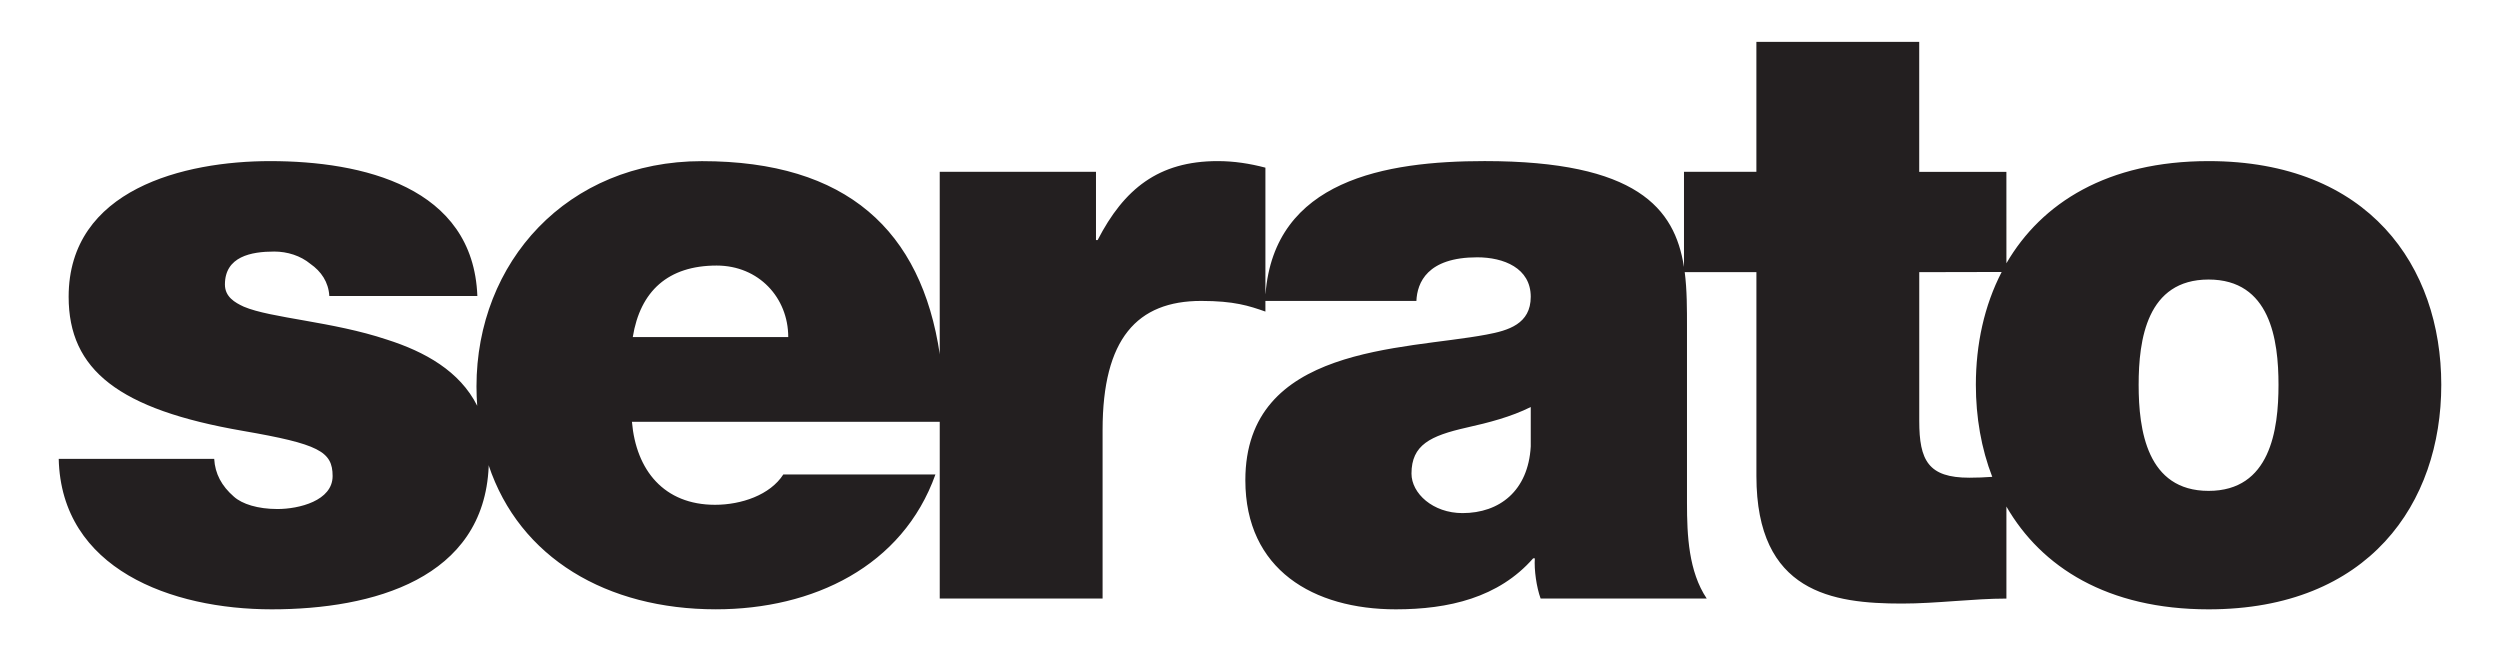
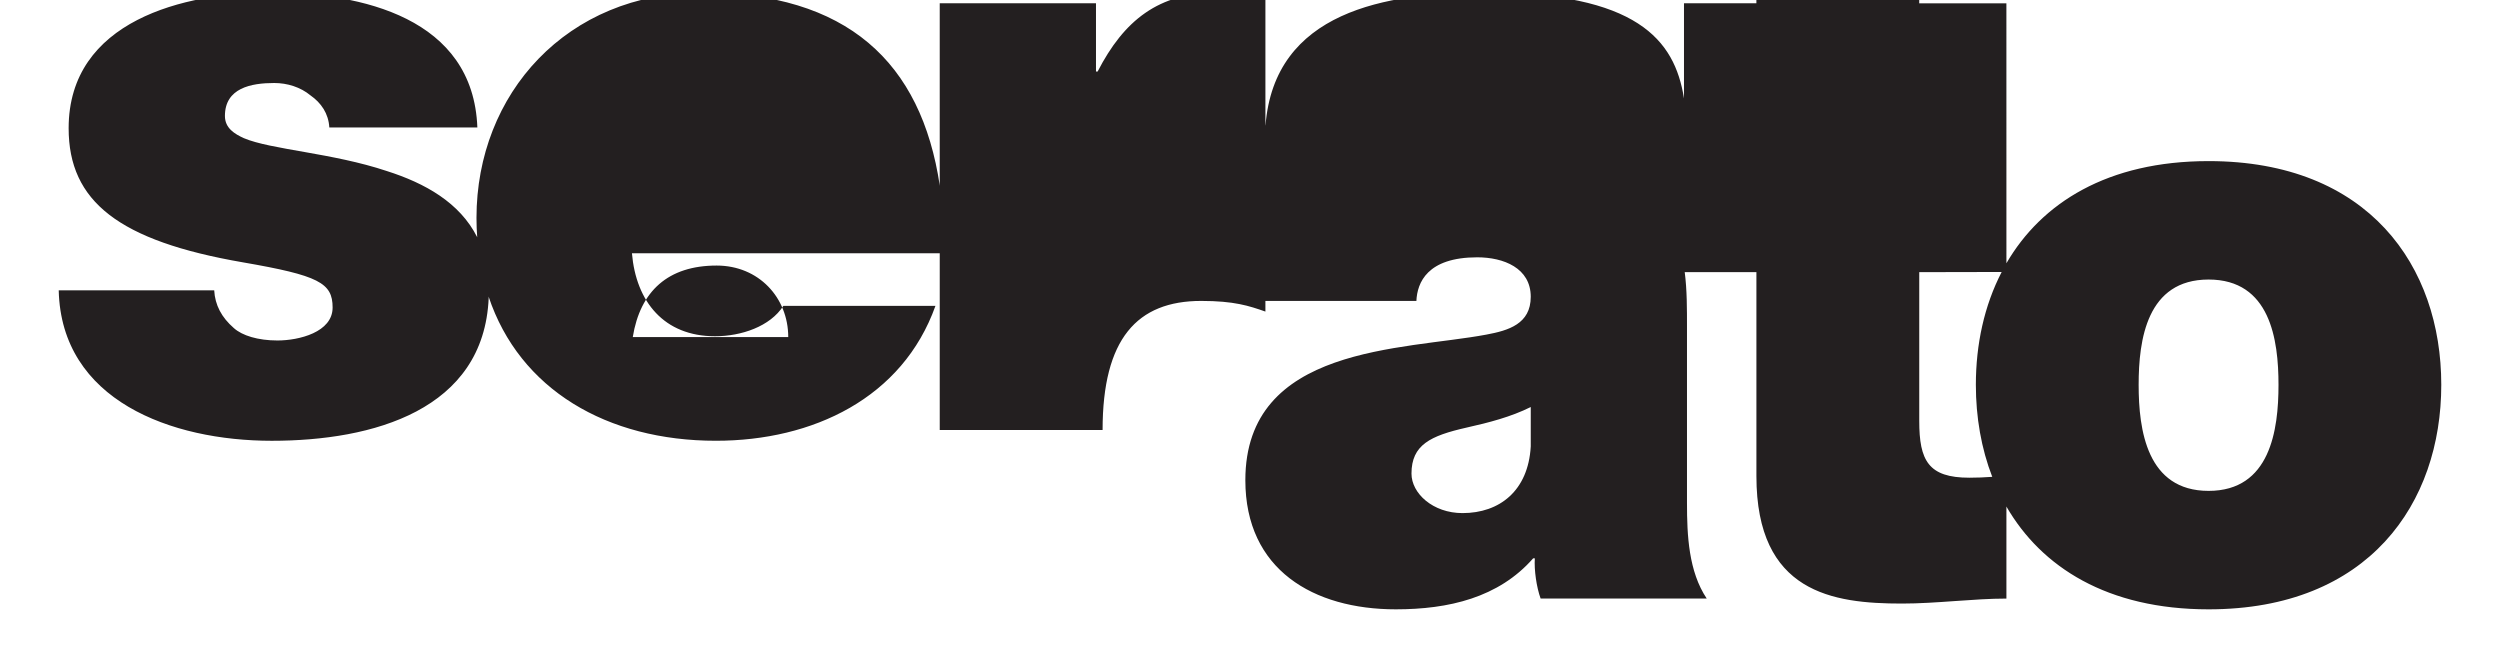
<svg xmlns="http://www.w3.org/2000/svg" viewBox="0 0 4956.18 1290.89">
-   <path d="m3977.67 521.91c69.63-119.8 200.65-202.52 400.78-202.52 317.83 0 461.32 208.71 461.32 443.48s-143.49 445.13-461.32 445.13c-200.36 0-331.41-83.52-400.93-204l.15 1v181.67c-65.32 0-138.6 9.9-207.07 9.9-136.95 0-288.56-21.23-288.56-252.77v-404.26h-142.5l.3-.68c4.72 35.95 4.57 73.88 4.57 111.47v347.25c0 63.71 3.23 135.4 39.14 189.06h-329.31c-8.22-22.66-13.06-57-11.48-79.77h-3.3c-68.46 78.19-167.9 101.13-272.25 101.13-163 0-298.35-78.27-298.35-256 0-267.36 313-257.68 477.66-288.6 44-8.14 88.13-21.2 88.13-75 0-57.13-53.88-78.25-106.06-78.25-99.39 0-119.05 50.5-120.63 86.45h-299.33v21.12c-32.53-11.42-62-21.12-127.23-21.12-127.08 0-195.55 74.85-195.55 255.9v334.13h-322.85v-350.42h-610.2c8.2 96.16 63.65 164.56 164.69 164.56 52.15 0 109.28-19.4 135.43-60.18h301.56c-65.17 182.64-242.94 267.36-435.3 267.36-215.85 0-389.17-101.57-450.55-285.83l.17 2.74c-9.55 222.23-229.15 283.14-430.11 283.14-199 0-417.34-79.88-422.28-298.32h308.24c1.58 29.27 14.6 53.77 39 74.93 16.34 14.71 47.45 24.54 86.47 24.54 42.49 0 109.27-16.33 109.27-65.33s-27.63-63.53-177.76-89.57c-246.17-42.51-345.56-120.73-345.56-265.84 0-213.68 229.86-269 399.36-269 182.62 0 402.73 50.54 410.91 267.39h-293.5c-1.55-27.69-16.3-48.93-37.42-63.62-19.66-16.3-45.76-24.48-71.81-24.48-45.67 0-97.72 9.79-97.72 65.3 0 24.43 19.55 35.78 37.4 44 53.73 22.86 176.08 29.3 283.59 65.22 75.51 24 144.59 62.51 179.09 131.08l.13 1q-1.47-19.25-1.5-39.13c0-246.2 179.43-446.69 446.87-446.69 287.4 0 435 137.34 471.7 383.3l-.19-4v-358.13h309.78v135.24h3.3c52.11-101.16 120.59-156.5 238-156.5 32.61 0 63.6 4.88 94.59 13v248.25l.15 2.72c17.41-226.32 237.72-264 434.44-264 302.1 0 376.69 93.65 395.08 209.08l.15.83v-188.62h143.53v-257.65h322.81v257.7h172.82zm-2415 146.32c0-78.19-58.63-141.78-141.89-141.78-96.21 0-151.59 50.53-166.32 141.78zm1472 138.69c-39.24 19.53-83.14 30.94-127.26 40.77-71.7 16.28-109.18 34.2-109.18 91.21 0 39.17 42.43 78.3 101.15 78.3 73.24 0 130.3-44.05 135.29-132.11zm770.2-267.38v295.05c0 78.27 17.9 112.45 99.32 112.45 15.15 0 30.2-.6 45.24-1.73l.34.53c-22-56.68-32.68-118.94-32.68-183 0-80 16.62-157 51.18-223.65zm573.6 14.63c-122.31 0-138.67 119-138.67 208.7s16.36 210.28 138.67 210.28 138.6-120.64 138.6-210.28-16.38-208.7-138.62-208.7z" fill="#231f20" />
+   <path d="m3977.67 521.91c69.63-119.8 200.65-202.52 400.78-202.52 317.83 0 461.32 208.71 461.32 443.48s-143.49 445.13-461.32 445.13c-200.36 0-331.41-83.52-400.93-204l.15 1v181.67c-65.32 0-138.6 9.9-207.07 9.9-136.95 0-288.56-21.23-288.56-252.77v-404.26h-142.5l.3-.68c4.72 35.95 4.57 73.88 4.57 111.47v347.25c0 63.71 3.23 135.4 39.14 189.06h-329.31c-8.22-22.66-13.06-57-11.48-79.77h-3.3c-68.46 78.19-167.9 101.13-272.25 101.13-163 0-298.35-78.27-298.35-256 0-267.36 313-257.68 477.66-288.6 44-8.14 88.13-21.2 88.13-75 0-57.13-53.88-78.25-106.06-78.25-99.39 0-119.05 50.5-120.63 86.45h-299.33v21.12c-32.53-11.42-62-21.12-127.23-21.12-127.08 0-195.55 74.85-195.55 255.9h-322.85v-350.42h-610.2c8.2 96.16 63.65 164.56 164.69 164.56 52.15 0 109.28-19.4 135.43-60.18h301.56c-65.17 182.64-242.94 267.36-435.3 267.36-215.85 0-389.17-101.57-450.55-285.83l.17 2.74c-9.55 222.23-229.15 283.14-430.11 283.14-199 0-417.34-79.88-422.28-298.32h308.24c1.58 29.27 14.6 53.77 39 74.93 16.34 14.71 47.45 24.54 86.47 24.54 42.49 0 109.27-16.33 109.27-65.33s-27.63-63.53-177.76-89.57c-246.17-42.51-345.56-120.73-345.56-265.84 0-213.68 229.86-269 399.36-269 182.62 0 402.73 50.54 410.91 267.39h-293.5c-1.55-27.69-16.3-48.93-37.42-63.62-19.66-16.3-45.76-24.48-71.81-24.48-45.67 0-97.72 9.79-97.72 65.3 0 24.43 19.55 35.78 37.4 44 53.73 22.86 176.08 29.3 283.59 65.22 75.51 24 144.59 62.51 179.09 131.08l.13 1q-1.47-19.25-1.5-39.13c0-246.2 179.43-446.69 446.87-446.69 287.4 0 435 137.34 471.7 383.3l-.19-4v-358.13h309.78v135.24h3.3c52.11-101.16 120.59-156.5 238-156.5 32.61 0 63.6 4.88 94.59 13v248.25l.15 2.72c17.41-226.32 237.72-264 434.44-264 302.1 0 376.69 93.65 395.08 209.08l.15.83v-188.62h143.53v-257.65h322.81v257.7h172.82zm-2415 146.32c0-78.19-58.63-141.78-141.89-141.78-96.21 0-151.59 50.53-166.32 141.78zm1472 138.69c-39.24 19.53-83.14 30.94-127.26 40.77-71.7 16.28-109.18 34.2-109.18 91.21 0 39.17 42.43 78.3 101.15 78.3 73.24 0 130.3-44.05 135.29-132.11zm770.2-267.38v295.05c0 78.27 17.9 112.45 99.32 112.45 15.15 0 30.2-.6 45.24-1.73l.34.53c-22-56.68-32.68-118.94-32.68-183 0-80 16.62-157 51.18-223.65zm573.6 14.63c-122.31 0-138.67 119-138.67 208.7s16.36 210.28 138.67 210.28 138.6-120.64 138.6-210.28-16.38-208.7-138.62-208.7z" fill="#231f20" />
</svg>